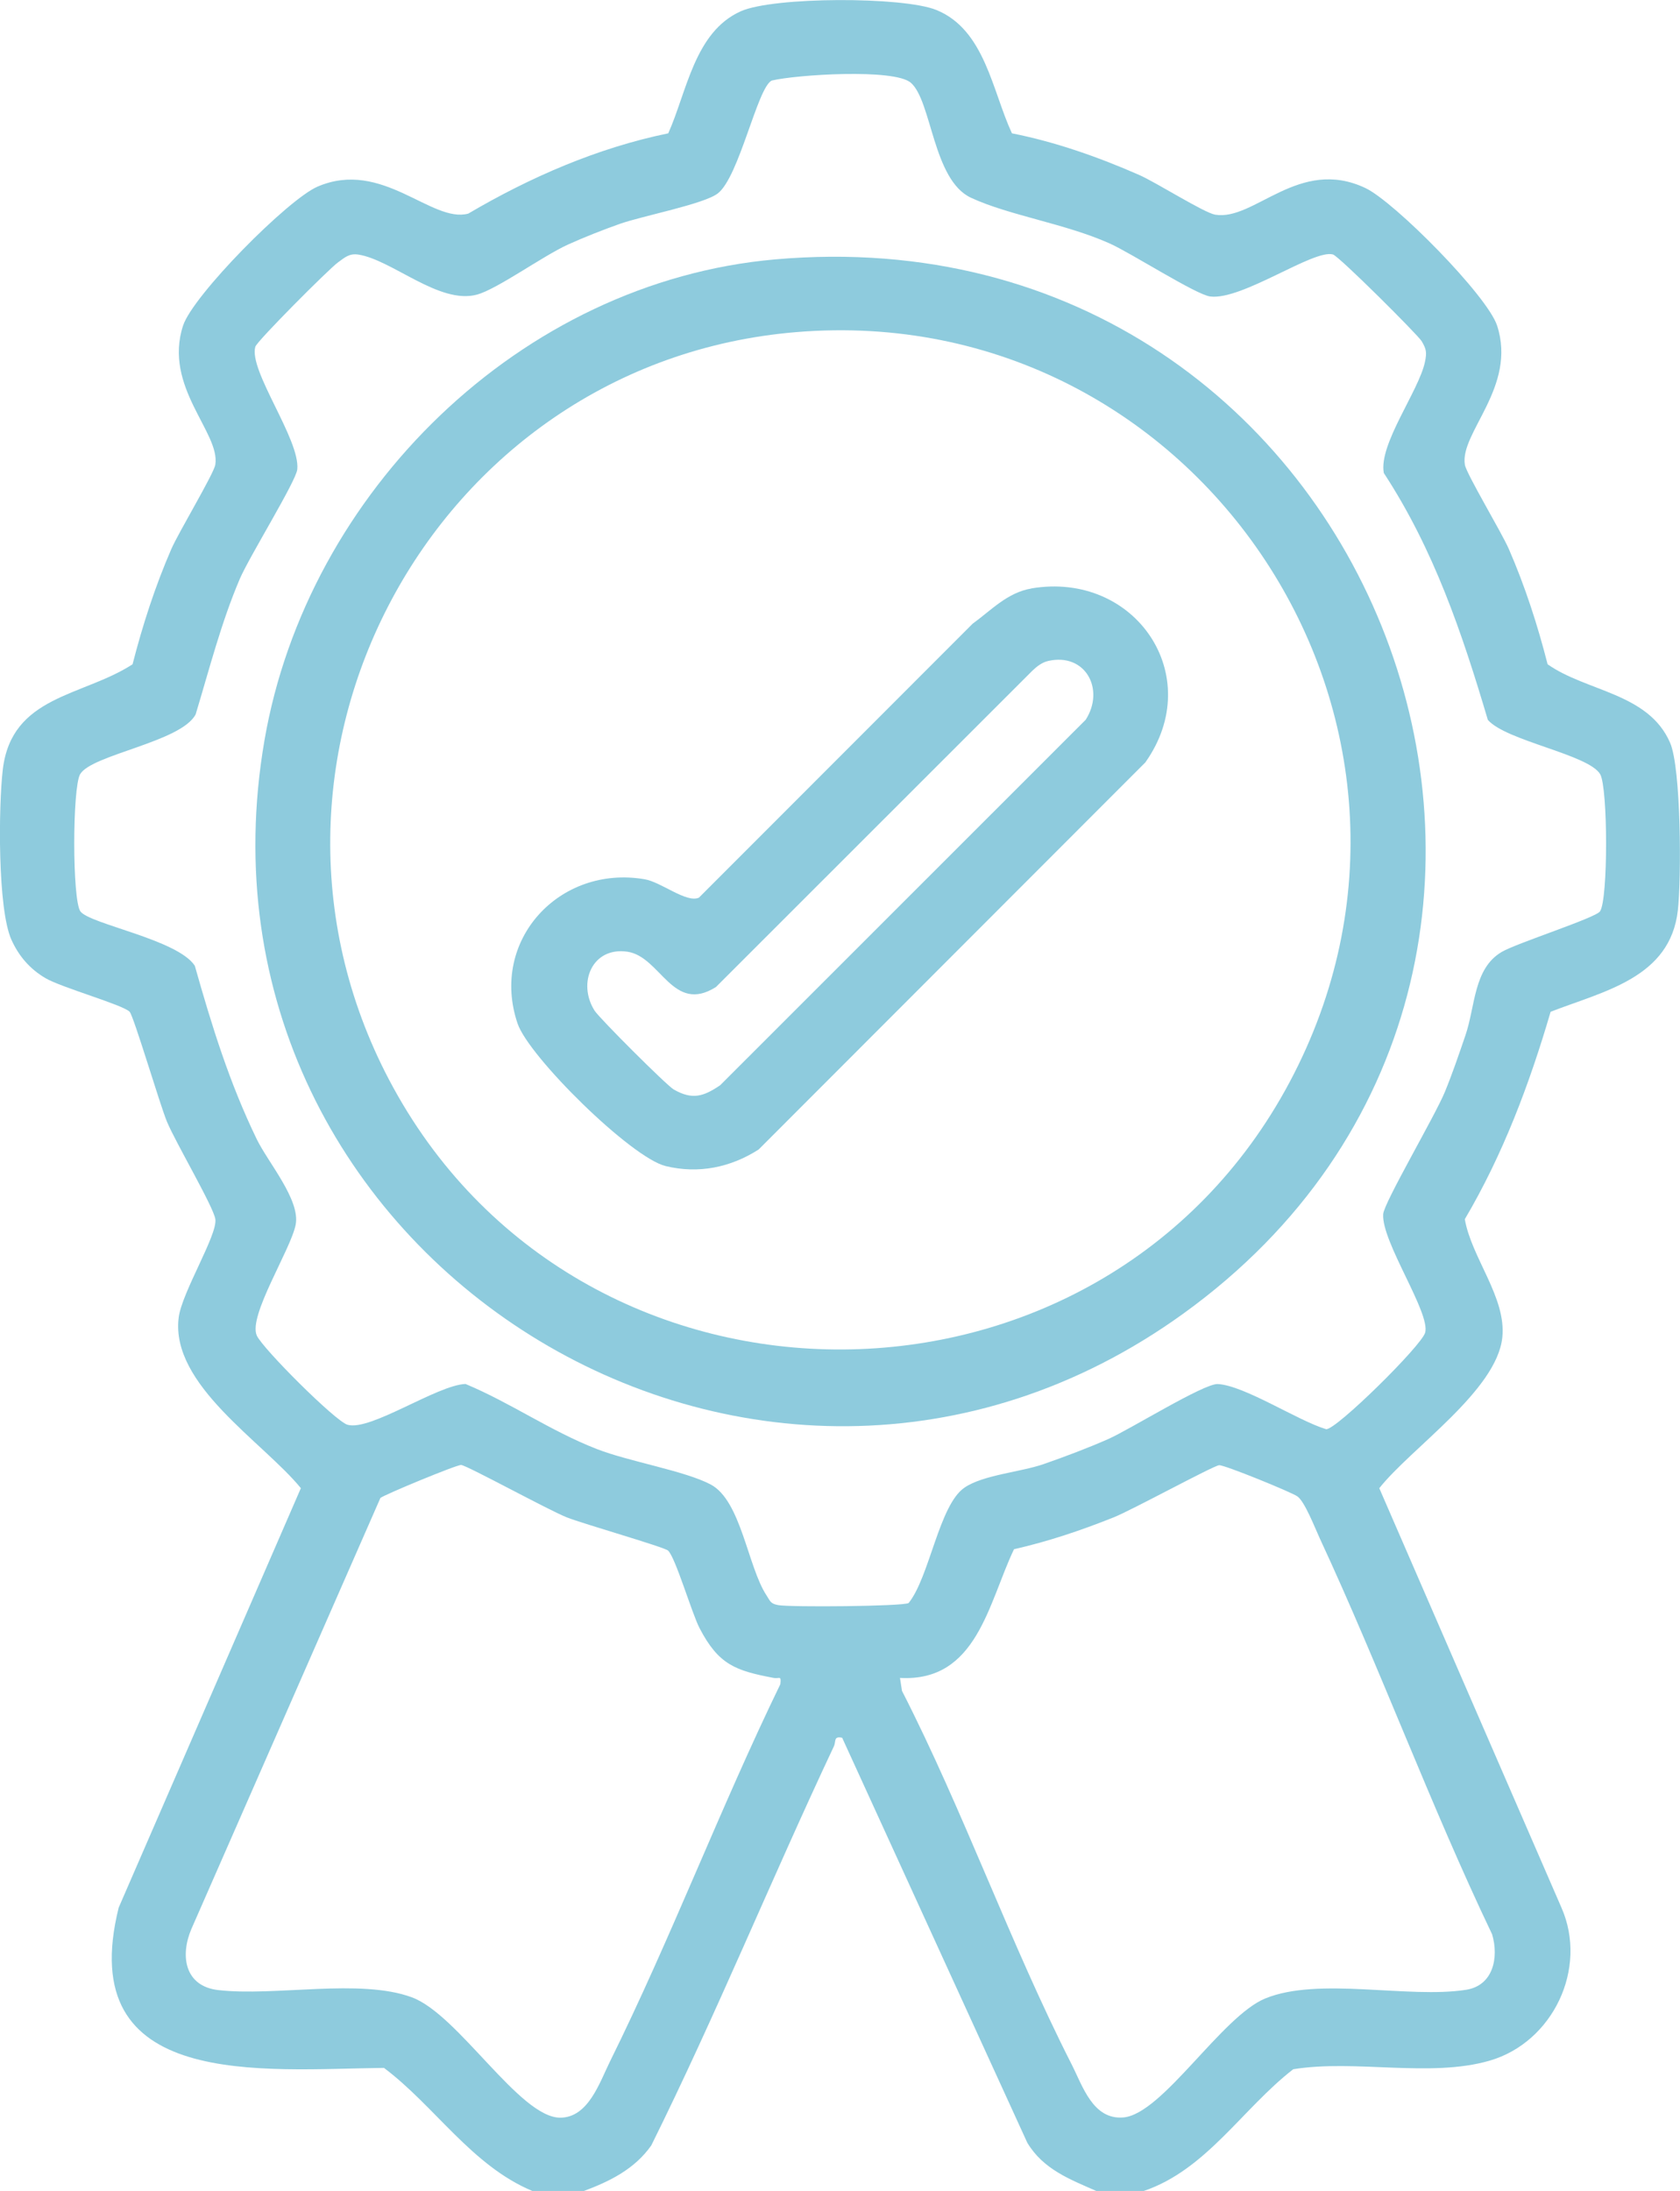
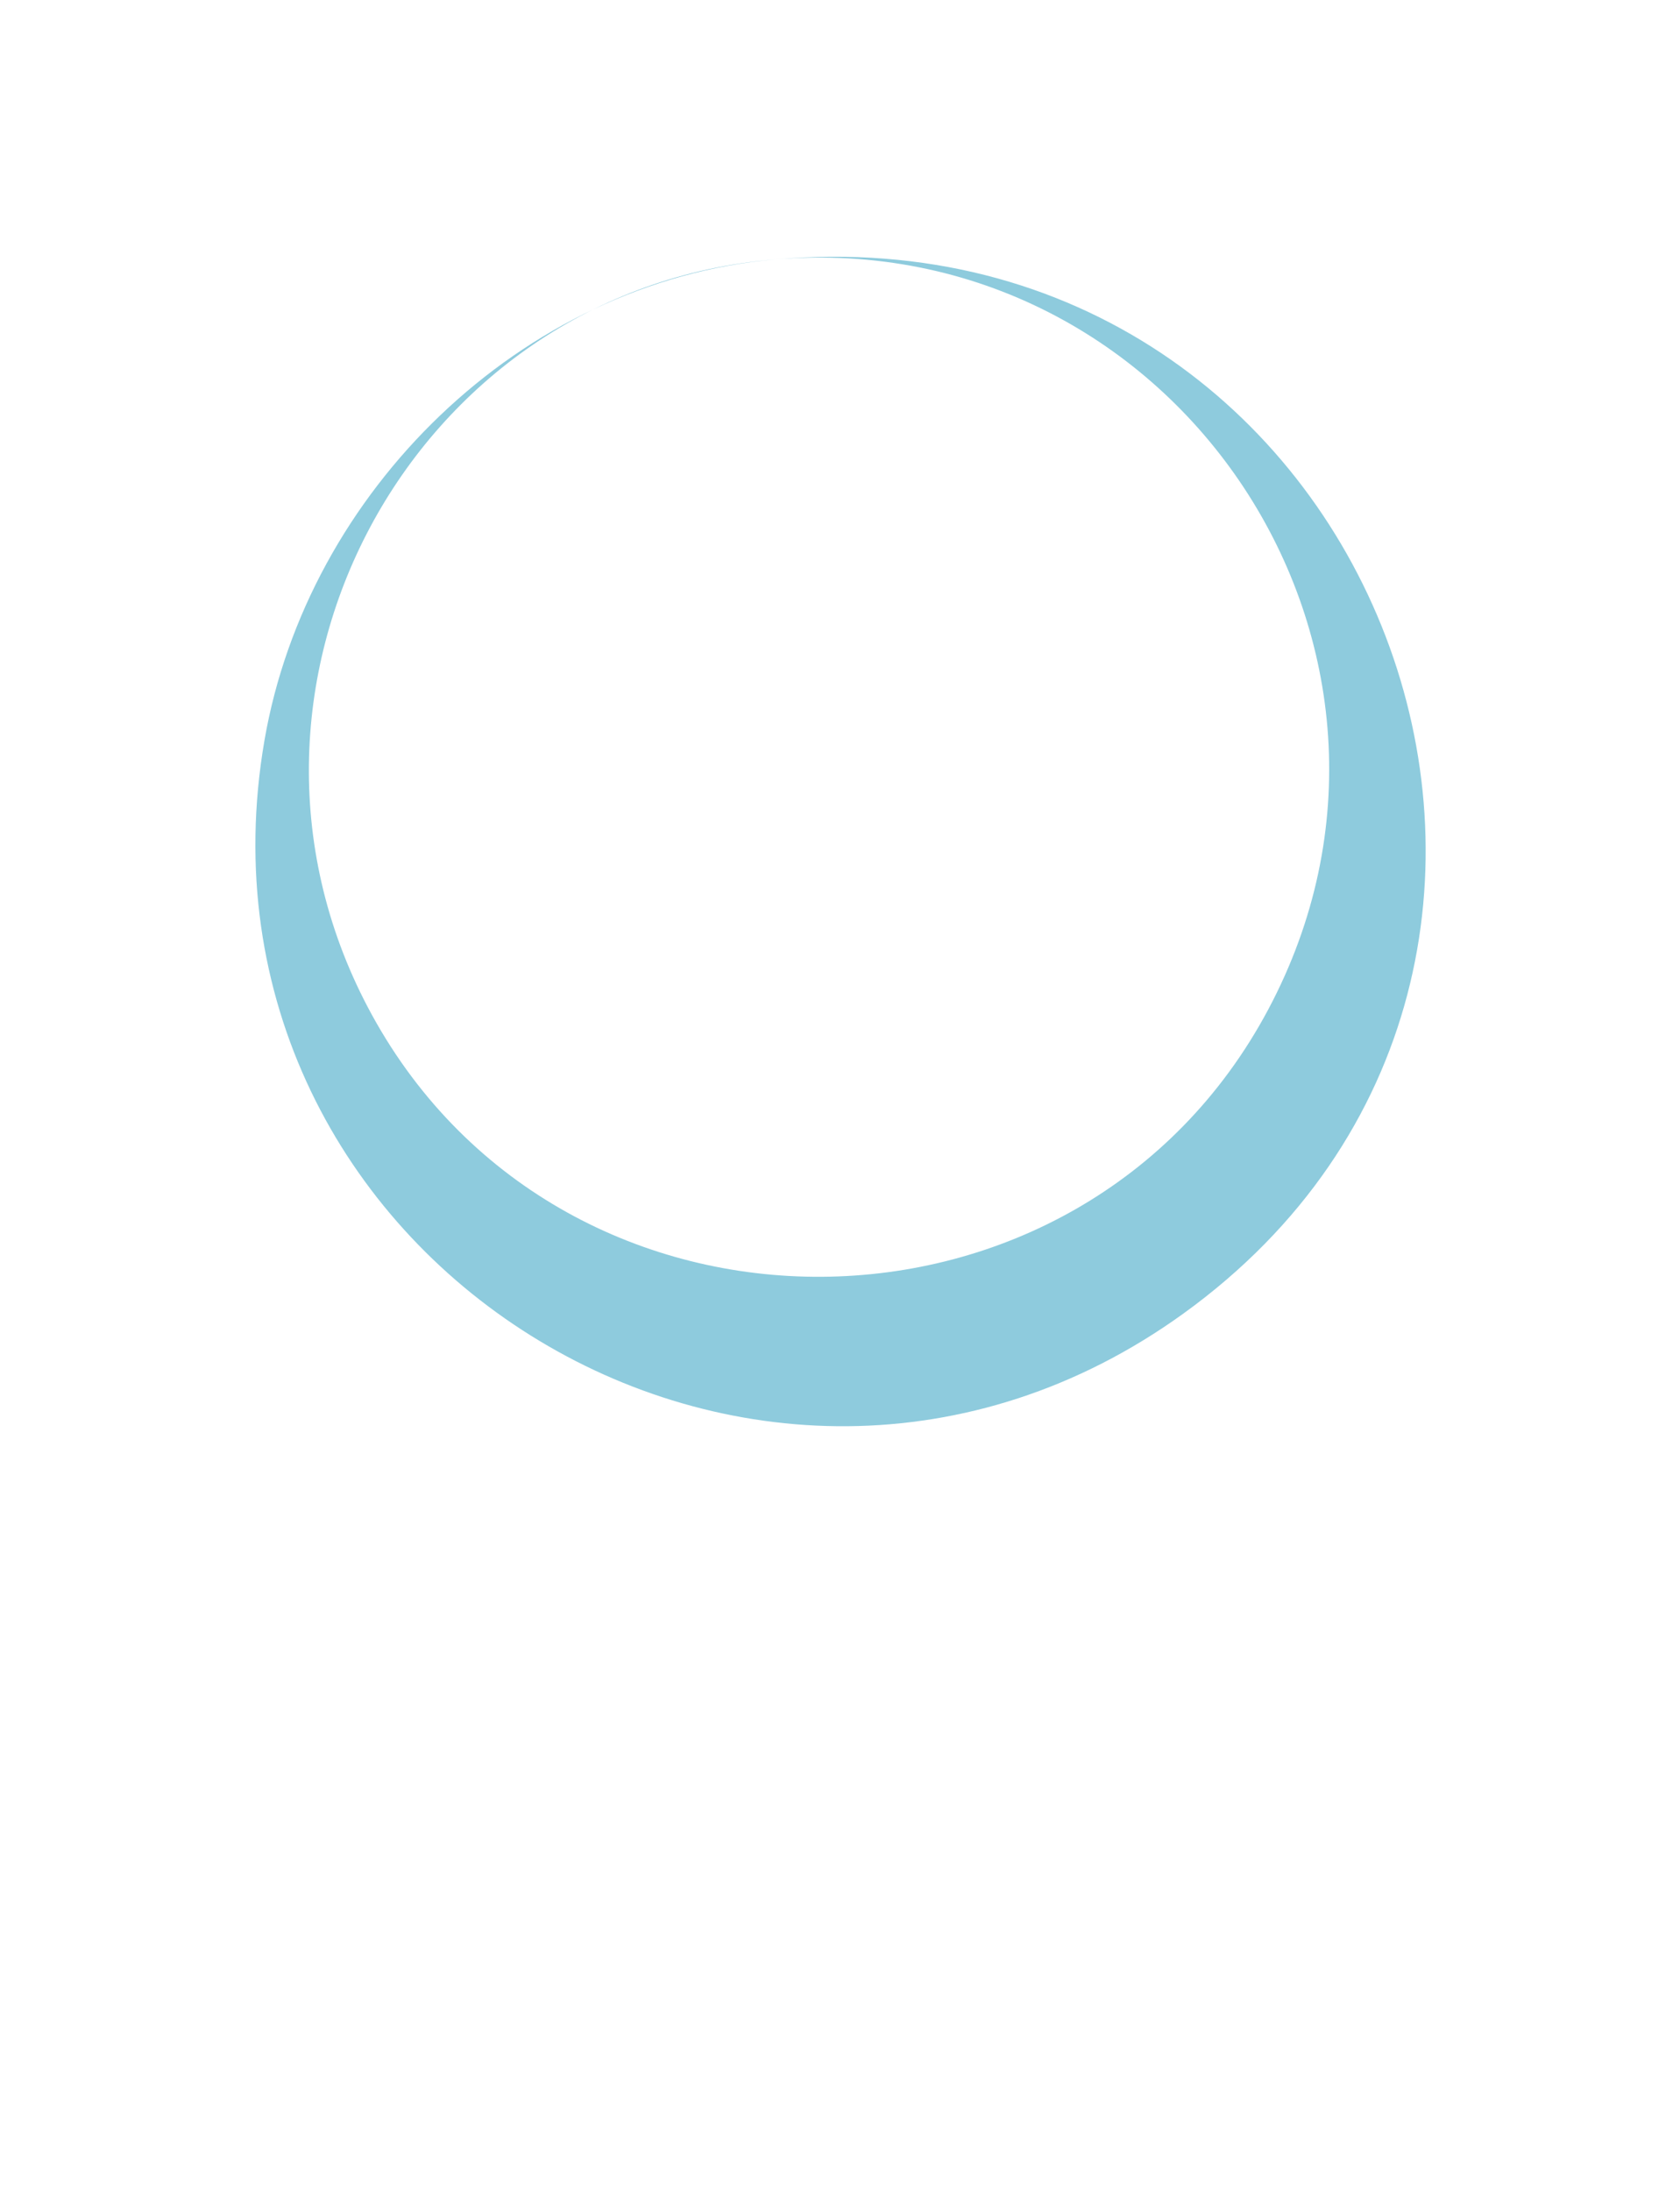
<svg xmlns="http://www.w3.org/2000/svg" id="Layer_1" data-name="Layer 1" viewBox="0 0 423.31 551.82">
  <defs>
    <style> .cls-1 { fill: #8ecbdd; } </style>
  </defs>
-   <path class="cls-1" d="M134.14,551.82c-15.28-6.37-24.55-21.35-37.39-31-30.43.33-78.35,5.8-66.84-40.38l45.9-105.63c-9.56-11.7-32.9-26.01-30.79-42.95.79-6.37,9.83-20.85,9.24-24.8-.46-3.12-9.97-19.23-12.18-24.52-1.81-4.36-8.4-26.69-9.43-27.73-1.73-1.75-17.14-6.08-21.17-8.44s-6.77-5.63-8.61-9.7c-3.49-7.77-3.26-33.59-2.17-42.82,2.2-18.71,20.11-18.39,32.7-26.54,2.54-9.91,5.69-19.63,9.76-29.01,1.86-4.27,10.72-18.97,11.09-21.26,1.31-8.04-13.15-19.56-8.13-35.01,2.47-7.61,26.39-31.8,33.9-35.03,16.3-7.01,28.72,9.3,37.97,6.8,15.61-9.18,32.6-16.57,50.39-20.22,4.7-10.48,6.61-25.52,18.27-30.74,8.22-3.68,40.92-3.74,49.3-.32,12.22,4.98,14.06,20.38,19.03,31.06,10.95,2.16,21.85,6,32.05,10.48,4.34,1.91,16.36,9.54,19.16,10.01,9.88,1.65,21.09-14.64,37.85-6.71,7.37,3.49,30.74,27.13,33.19,34.66,5.02,15.45-9.44,26.97-8.13,35.01.37,2.3,9.23,17,11.09,21.26,4.08,9.38,7.23,19.1,9.76,29.01,9.73,6.89,25.42,7.22,30.86,19.76,2.82,6.5,2.85,34.29,1.96,42.21-1.92,17.05-18.67,20.35-32.06,25.56-5.32,18.16-11.98,35.9-21.62,52.24,1.67,9.71,10.51,19.73,9.45,29.78-1.41,13.39-22.96,27.82-31,37.97l45.9,105.64c6.75,15.33-2.17,33.9-18.06,38.53-14.99,4.37-33.91-.37-49.52,2.17-12.81,9.92-21.91,25.36-37.72,30.68h-11.85c-6.72-2.94-13.44-5.49-17.44-12.17l-46.65-102c-2.24-.47-1.49.9-2.09,2.17-15.7,33.32-29.63,67.51-46.01,100.52-4.18,5.93-10.44,9.04-17.05,11.49h-12.92ZM403.15,229.54c2.07-2.92,2.01-31.15.05-34.54-2.88-4.97-23.71-8.39-28.31-13.69-6.51-21.95-13.59-42.88-26.21-62.18-1.37-7.19,8.89-20.78,10.37-27.99.48-2.33.38-3.15-.82-5.19-.93-1.58-20.87-21.45-22.37-21.86-4.92-1.35-22.81,11.55-30.89,10.59-3.6-.43-19.9-10.93-25.45-13.4-11.18-4.98-25.21-7-34.85-11.47s-9.87-24.4-15.18-28.98c-4.19-3.61-28.78-2.04-35.04-.54-3.62,1.76-8.17,24.22-13.58,28.42-3.48,2.7-18.93,5.65-24.65,7.66-4.17,1.47-9.08,3.4-13.09,5.22-6.35,2.88-17.83,11.22-22.94,12.61-9.48,2.58-21.43-8.79-29.91-10.08-2.32-.35-3.44.77-5.12,1.97-2.21,1.58-20.4,19.8-20.82,21.23-1.76,5.99,11.31,23.35,10.57,30.89-.29,2.98-12.12,22.05-14.49,27.6-4.71,11.04-7.65,22.67-11.12,34.11-3.64,6.97-26.19,10.13-29.1,15.06-1.98,3.35-2.01,31.64.05,34.55,2.27,3.21,24.5,7.06,28.84,13.71,4.28,15.14,8.71,29.46,15.59,43.65,2.86,5.9,11.03,15.31,9.82,21.56s-12,22.95-9.8,27.91c1.44,3.25,19.78,21.58,22.86,22.48,5.75,1.69,22.57-10.01,29.74-10.27,11.5,4.81,21.26,11.77,33.04,16.37,8.17,3.19,22.22,5.49,28.74,8.95,7.67,4.07,9.33,20.76,14.07,27.94.94,1.42.93,2.07,2.94,2.44,2.99.55,31.46.32,32.86-.53,5.27-6.55,7.67-24.65,14.04-29.04,4.67-3.23,14.18-3.94,19.92-5.93,5.25-1.82,11.24-4.08,16.3-6.31,5.45-2.4,24.16-14.07,27.65-13.87,6.72.37,20.17,9.24,27.29,11.37,2.48.23,24.06-21.05,24.95-24.32,1.36-5.02-11.03-22.88-10.58-29.84.19-2.88,13.11-24.83,15.55-30.8,1.92-4.68,3.53-9.43,5.17-14.22,2.53-7.37,2.03-16.82,9.14-21.02,3.75-2.22,23.6-8.55,24.78-10.22ZM168.35,390.54c-.99-.91-21.39-6.73-25.55-8.38-4.61-1.83-25.12-13.07-26.6-13.19-1.1-.09-19.47,7.53-20.35,8.31l-47.62,108.54c-2.91,6.81-1.67,14.42,6.73,15.4,14.3,1.66,35.73-3,48.8,1.82,11.73,4.32,27.14,30.3,37.38,30.32,7.11.01,9.95-8.9,12.58-14.2,15.37-31.06,27.75-63.78,42.9-94.97.28-2.36-.27-1.33-1.63-1.58-9.68-1.83-13.93-3.33-18.72-12.54-1.95-3.75-6.07-17.81-7.93-19.53ZM226.77,422.59l.5,3.27c15.55,30.39,27.31,63.74,42.74,94.05,2.81,5.53,5.38,14.03,13.05,13.39,9.81-.82,24.78-25.48,35.76-29.97,13.51-5.52,35.99.11,50.6-2.18,6.81-1.07,8.29-8.09,6.55-13.97-15.63-32.71-28.18-66.93-43.45-99.78-1.19-2.57-3.75-9.22-5.63-10.53-1.57-1.09-18.41-7.96-19.71-7.84-1.49.13-22,11.32-26.58,13.14-8.22,3.28-16.46,6.06-25.1,8.02-6.48,13.55-9.33,33.48-28.71,32.41Z" />
-   <path class="cls-1" d="M195.32,65.33c151.88-13.38,224.01,178.08,102.87,265.5-107.28,77.42-253.91-14.43-231.56-144.32,10.77-62.57,64.55-115.53,128.69-121.18ZM200.7,83.64c-92.17,7.58-146.18,108.95-101.58,190.33,48.52,88.53,178.38,87.72,225.84-1.45,47.94-90.06-22.88-197.22-124.26-188.88Z" />
-   <path class="cls-1" d="M259.87,148.2c26.16-4.42,44.18,22.01,28.73,43.81l-97.44,97.5c-7.07,4.53-15.14,6.19-23.43,4.18-8.7-2.11-34.48-27.52-37.32-35.91-7.08-20.89,10.54-40.01,32.02-36.33,4.25.73,10.51,6.05,13.68,4.63l68.95-68.98c4.71-3.41,8.76-7.86,14.81-8.88ZM264.16,166.46c-1.59.35-2.88,1.37-4.03,2.46l-79.73,79.67c-10.94,6.9-13.91-7.66-22.32-8.89-8.84-1.3-12.66,7.85-8.28,14.82,1.2,1.91,18.18,18.86,19.96,19.88,4.68,2.68,7.49,1.78,11.69-1.06l92.11-92.06c4.9-7.62-.03-16.9-9.4-14.82Z" />
+   <path class="cls-1" d="M195.32,65.33c151.88-13.38,224.01,178.08,102.87,265.5-107.28,77.42-253.91-14.43-231.56-144.32,10.77-62.57,64.55-115.53,128.69-121.18Zc-92.17,7.58-146.18,108.95-101.58,190.33,48.52,88.53,178.38,87.72,225.84-1.45,47.94-90.06-22.88-197.22-124.26-188.88Z" />
</svg>